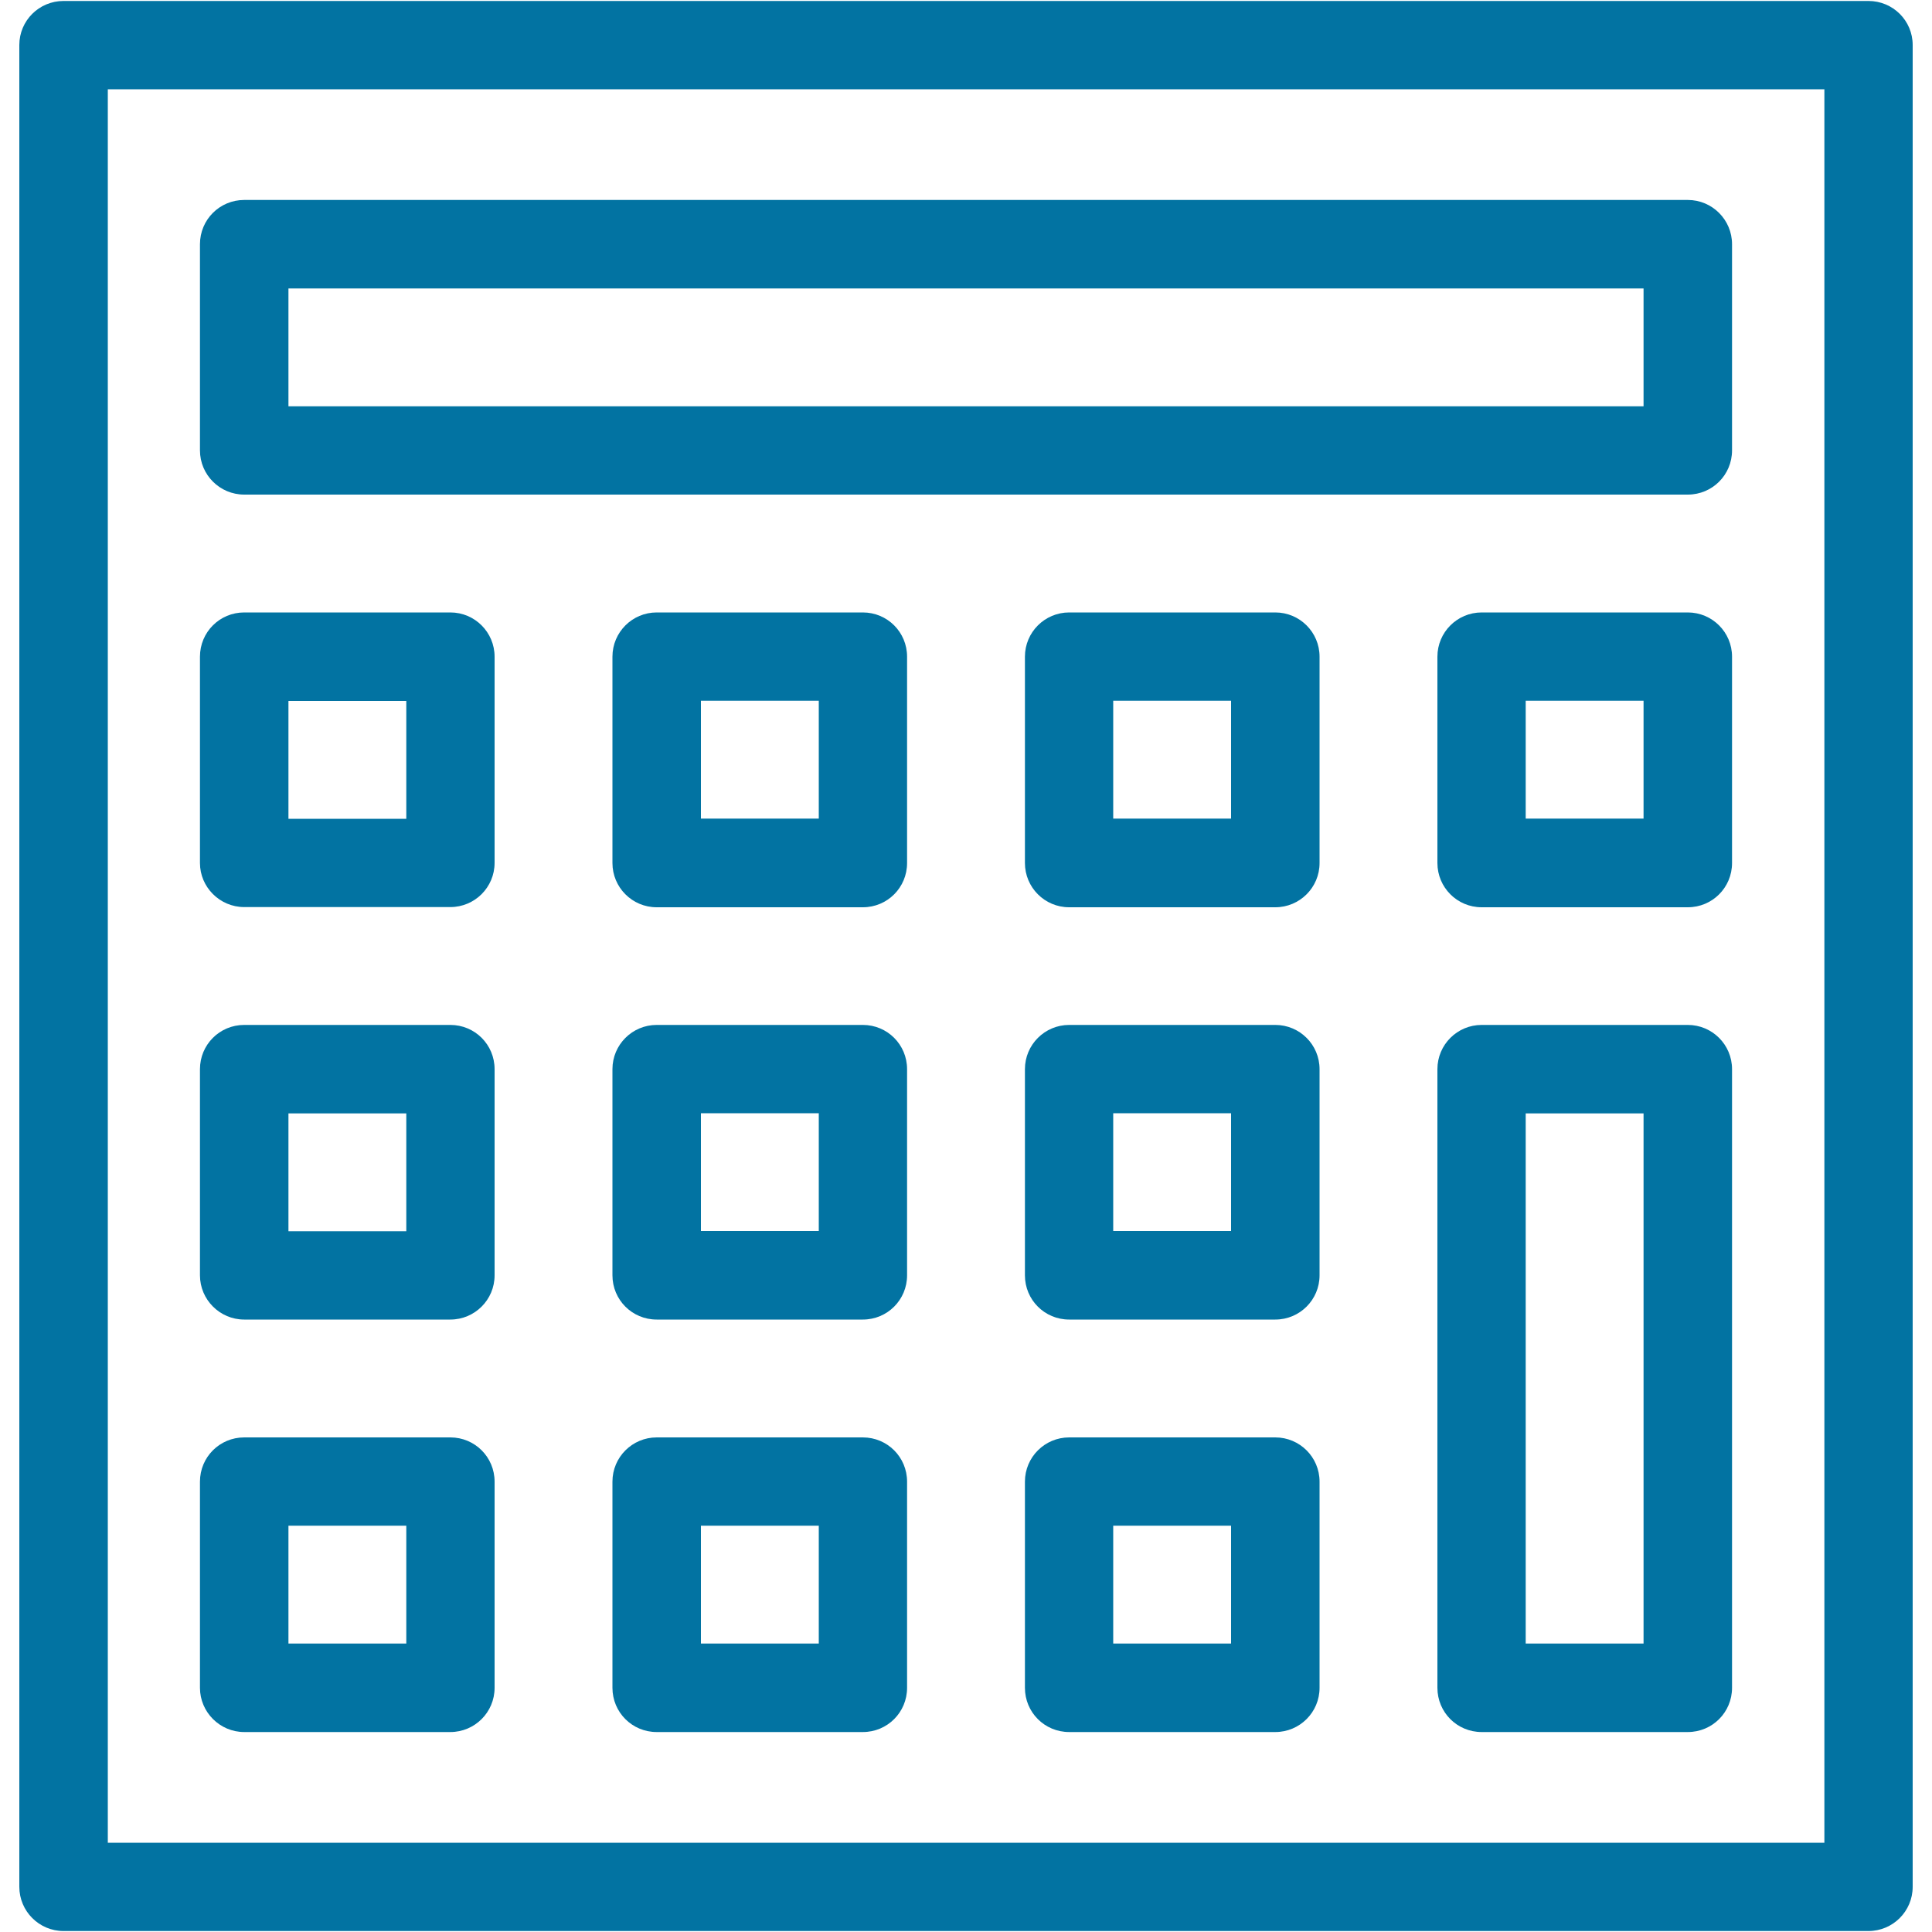
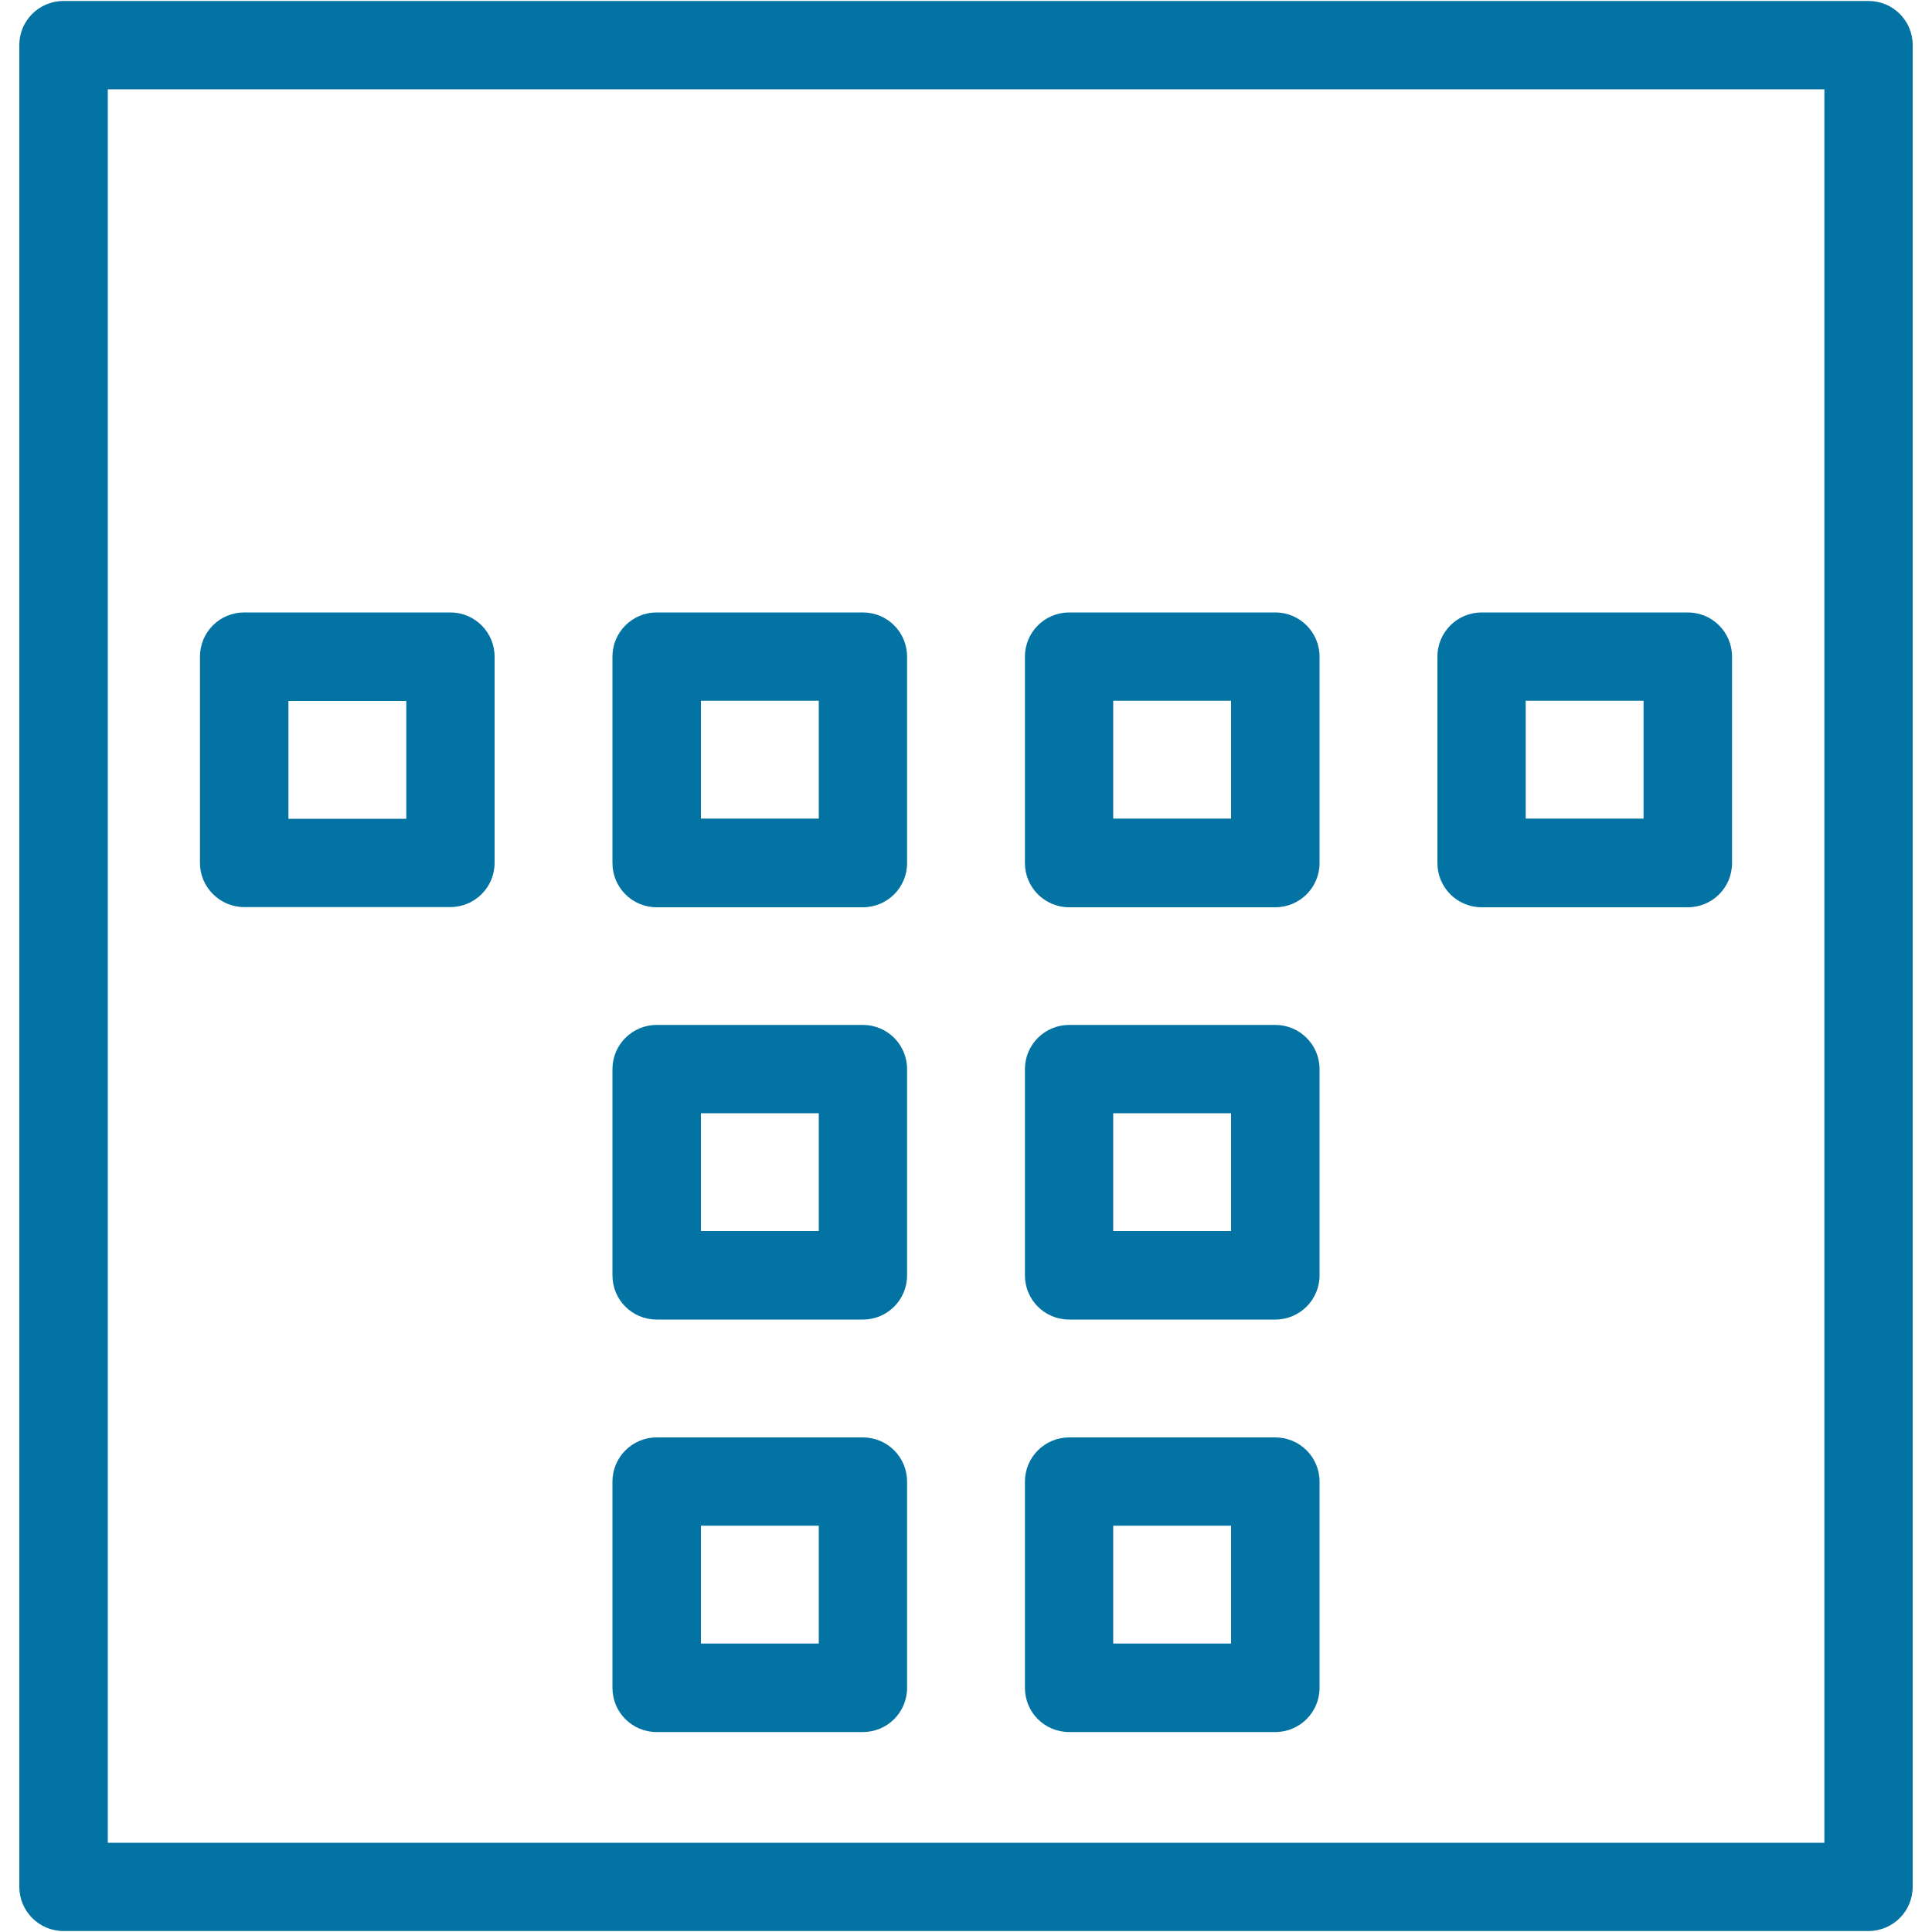
<svg xmlns="http://www.w3.org/2000/svg" viewBox="0 0 1000 1000" style="fill:#0273a2">
  <title>Maths Calculator SVG icon</title>
  <g>
    <g>
      <path d="M126.4,469.5h106.7c12.6,0,22.9-10.2,22.9-22.9V339.9c0-12.6-10.2-22.9-22.9-22.9H126.4c-12.7,0-22.9,10.2-22.9,22.9v106.8C103.5,459.2,113.8,469.5,126.4,469.5z M149.3,362.8h61v61h-61V362.8z" />
      <path d="M446.6,317H339.9c-12.6,0-22.9,10.2-22.9,22.9v106.8c0,12.6,10.2,22.9,22.9,22.9h106.7c12.7,0,22.9-10.2,22.9-22.9V339.9C469.5,327.2,459.3,317,446.6,317z M423.8,423.7h-61v-61h61V423.7z" />
      <path d="M660.1,317H553.4c-12.6,0-22.9,10.2-22.9,22.9v106.8c0,12.6,10.2,22.9,22.9,22.9h106.7c12.6,0,22.9-10.2,22.9-22.9V339.9C683,327.2,672.7,317,660.1,317z M637.2,423.7h-61v-61h61V423.7z" />
      <path d="M873.6,317H766.9c-12.6,0-22.9,10.2-22.9,22.9v106.8c0,12.6,10.2,22.9,22.9,22.9h106.7c12.7,0,22.9-10.2,22.9-22.9V339.9C896.5,327.2,886.2,317,873.6,317z M850.7,423.7h-61v-61h61V423.7z" />
-       <path d="M126.4,683h106.7c12.6,0,22.9-10.2,22.9-22.9V553.4c0-12.7-10.2-22.9-22.9-22.9H126.4c-12.7,0-22.9,10.2-22.9,22.9v106.7C103.5,672.7,113.8,683,126.4,683z M149.3,576.3h61v61h-61V576.3z" />
      <path d="M446.6,530.5H339.9c-12.6,0-22.9,10.2-22.9,22.9v106.7c0,12.7,10.2,22.9,22.9,22.9h106.7c12.7,0,22.9-10.2,22.9-22.9V553.4C469.5,540.7,459.3,530.5,446.6,530.5z M423.8,637.2h-61v-61h61V637.2z" />
      <path d="M660.1,530.5H553.4c-12.6,0-22.9,10.2-22.9,22.9v106.7c0,12.7,10.2,22.9,22.9,22.9h106.7c12.6,0,22.9-10.2,22.9-22.9V553.4C683,540.7,672.7,530.5,660.1,530.5z M637.2,637.2h-61v-61h61V637.2z" />
-       <path d="M873.6,530.5H766.9c-12.6,0-22.9,10.2-22.9,22.9v320.2c0,12.7,10.2,22.9,22.9,22.9h106.7c12.7,0,22.9-10.2,22.9-22.9V553.4C896.5,540.7,886.2,530.5,873.6,530.5z M850.7,850.7h-61V576.3h61V850.7z" />
-       <path d="M126.4,896.5h106.7c12.6,0,22.9-10.2,22.9-22.9V766.9c0-12.7-10.2-22.9-22.9-22.9H126.4c-12.7,0-22.9,10.2-22.9,22.9v106.7C103.5,886.2,113.8,896.5,126.4,896.5z M149.3,789.7h61v61h-61V789.7z" />
      <path d="M446.6,744H339.9c-12.6,0-22.9,10.2-22.9,22.9v106.7c0,12.7,10.2,22.9,22.9,22.9h106.7c12.7,0,22.9-10.2,22.9-22.9V766.9C469.5,754.2,459.3,744,446.6,744z M423.8,850.7h-61v-61h61V850.7z" />
      <path d="M660.1,744H553.4c-12.6,0-22.9,10.2-22.9,22.9v106.7c0,12.7,10.2,22.9,22.9,22.9h106.7c12.6,0,22.9-10.2,22.9-22.9V766.9C683,754.2,672.7,744,660.1,744z M637.2,850.7h-61v-61h61V850.7z" />
-       <path d="M126.4,256h747.2c12.7,0,22.9-10.2,22.9-22.9V126.4c0-12.6-10.2-22.9-22.9-22.9H126.4c-12.7,0-22.9,10.2-22.9,22.9v106.7C103.5,245.8,113.8,256,126.4,256z M149.3,149.3h701.4v61H149.3V149.3z" />
      <path d="M967.1,0.5H32.9C20.2,0.5,10,10.7,10,23.3v953.3c0,12.6,10.2,22.9,22.9,22.9h934.2c12.6,0,22.9-10.2,22.9-22.9V23.3C990,10.7,979.8,0.5,967.1,0.5z M944.2,953.8H55.8V46.2h888.5V953.8z" />
    </g>
  </g>
</svg>